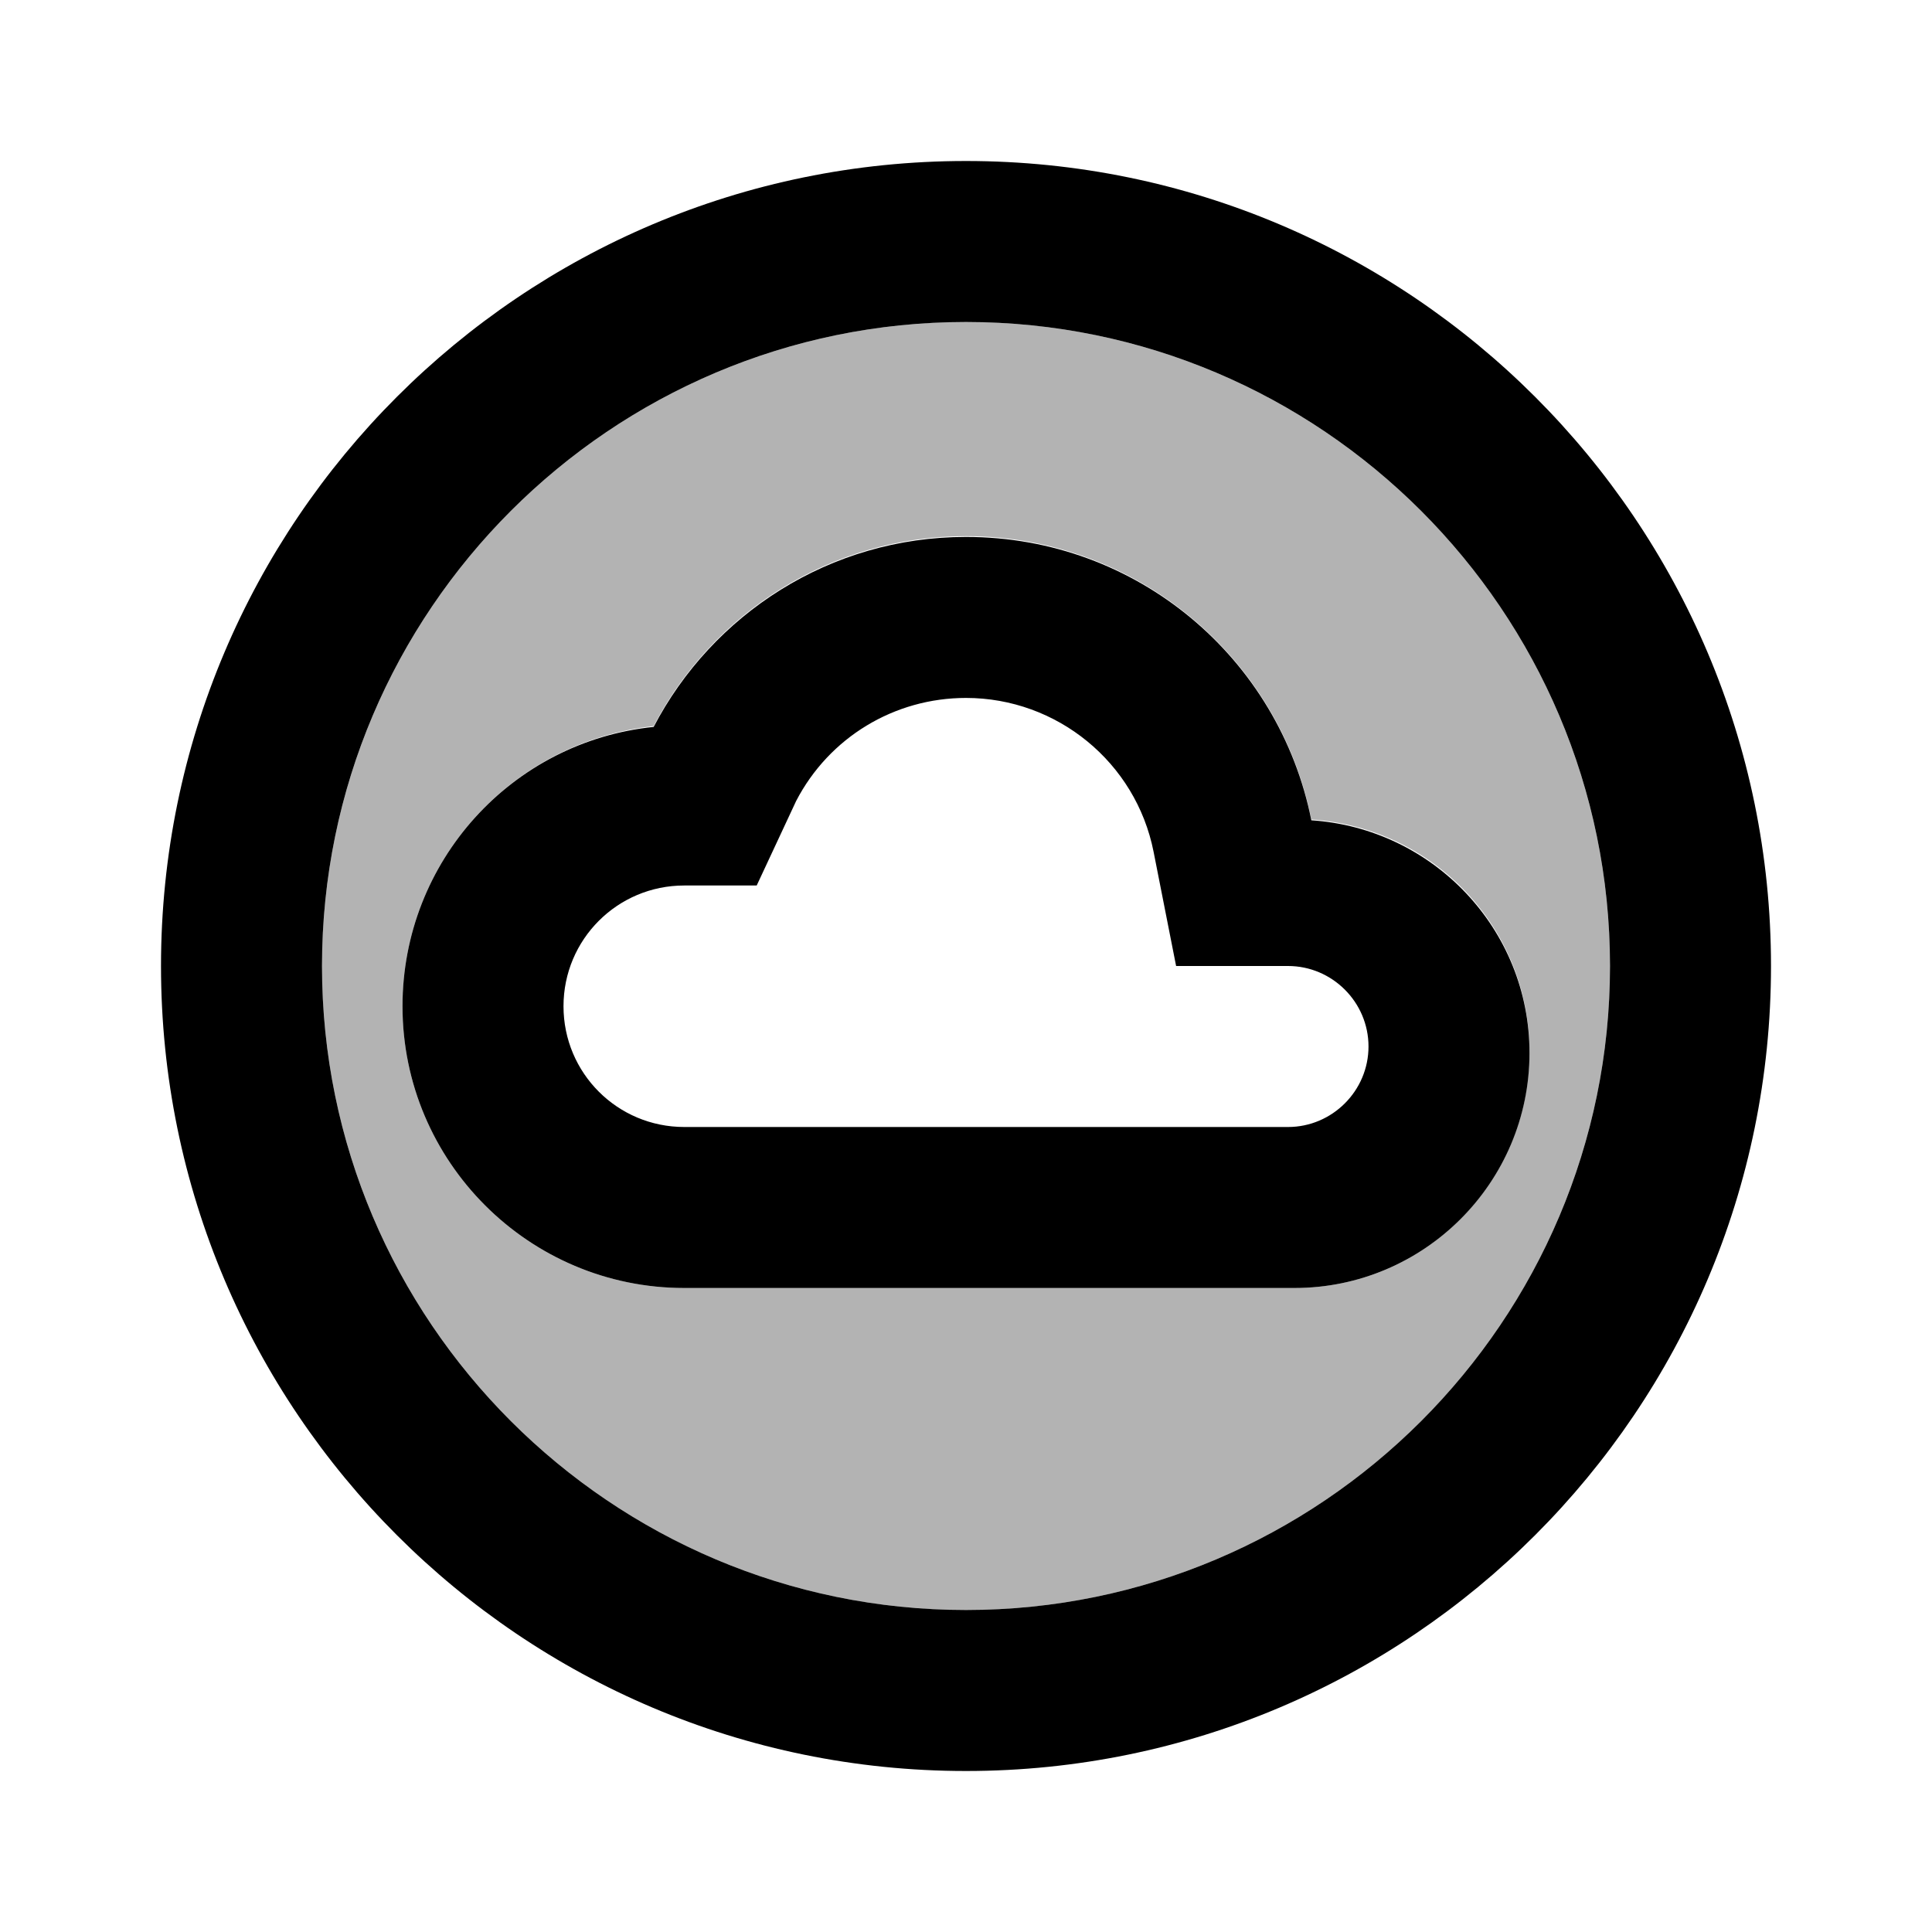
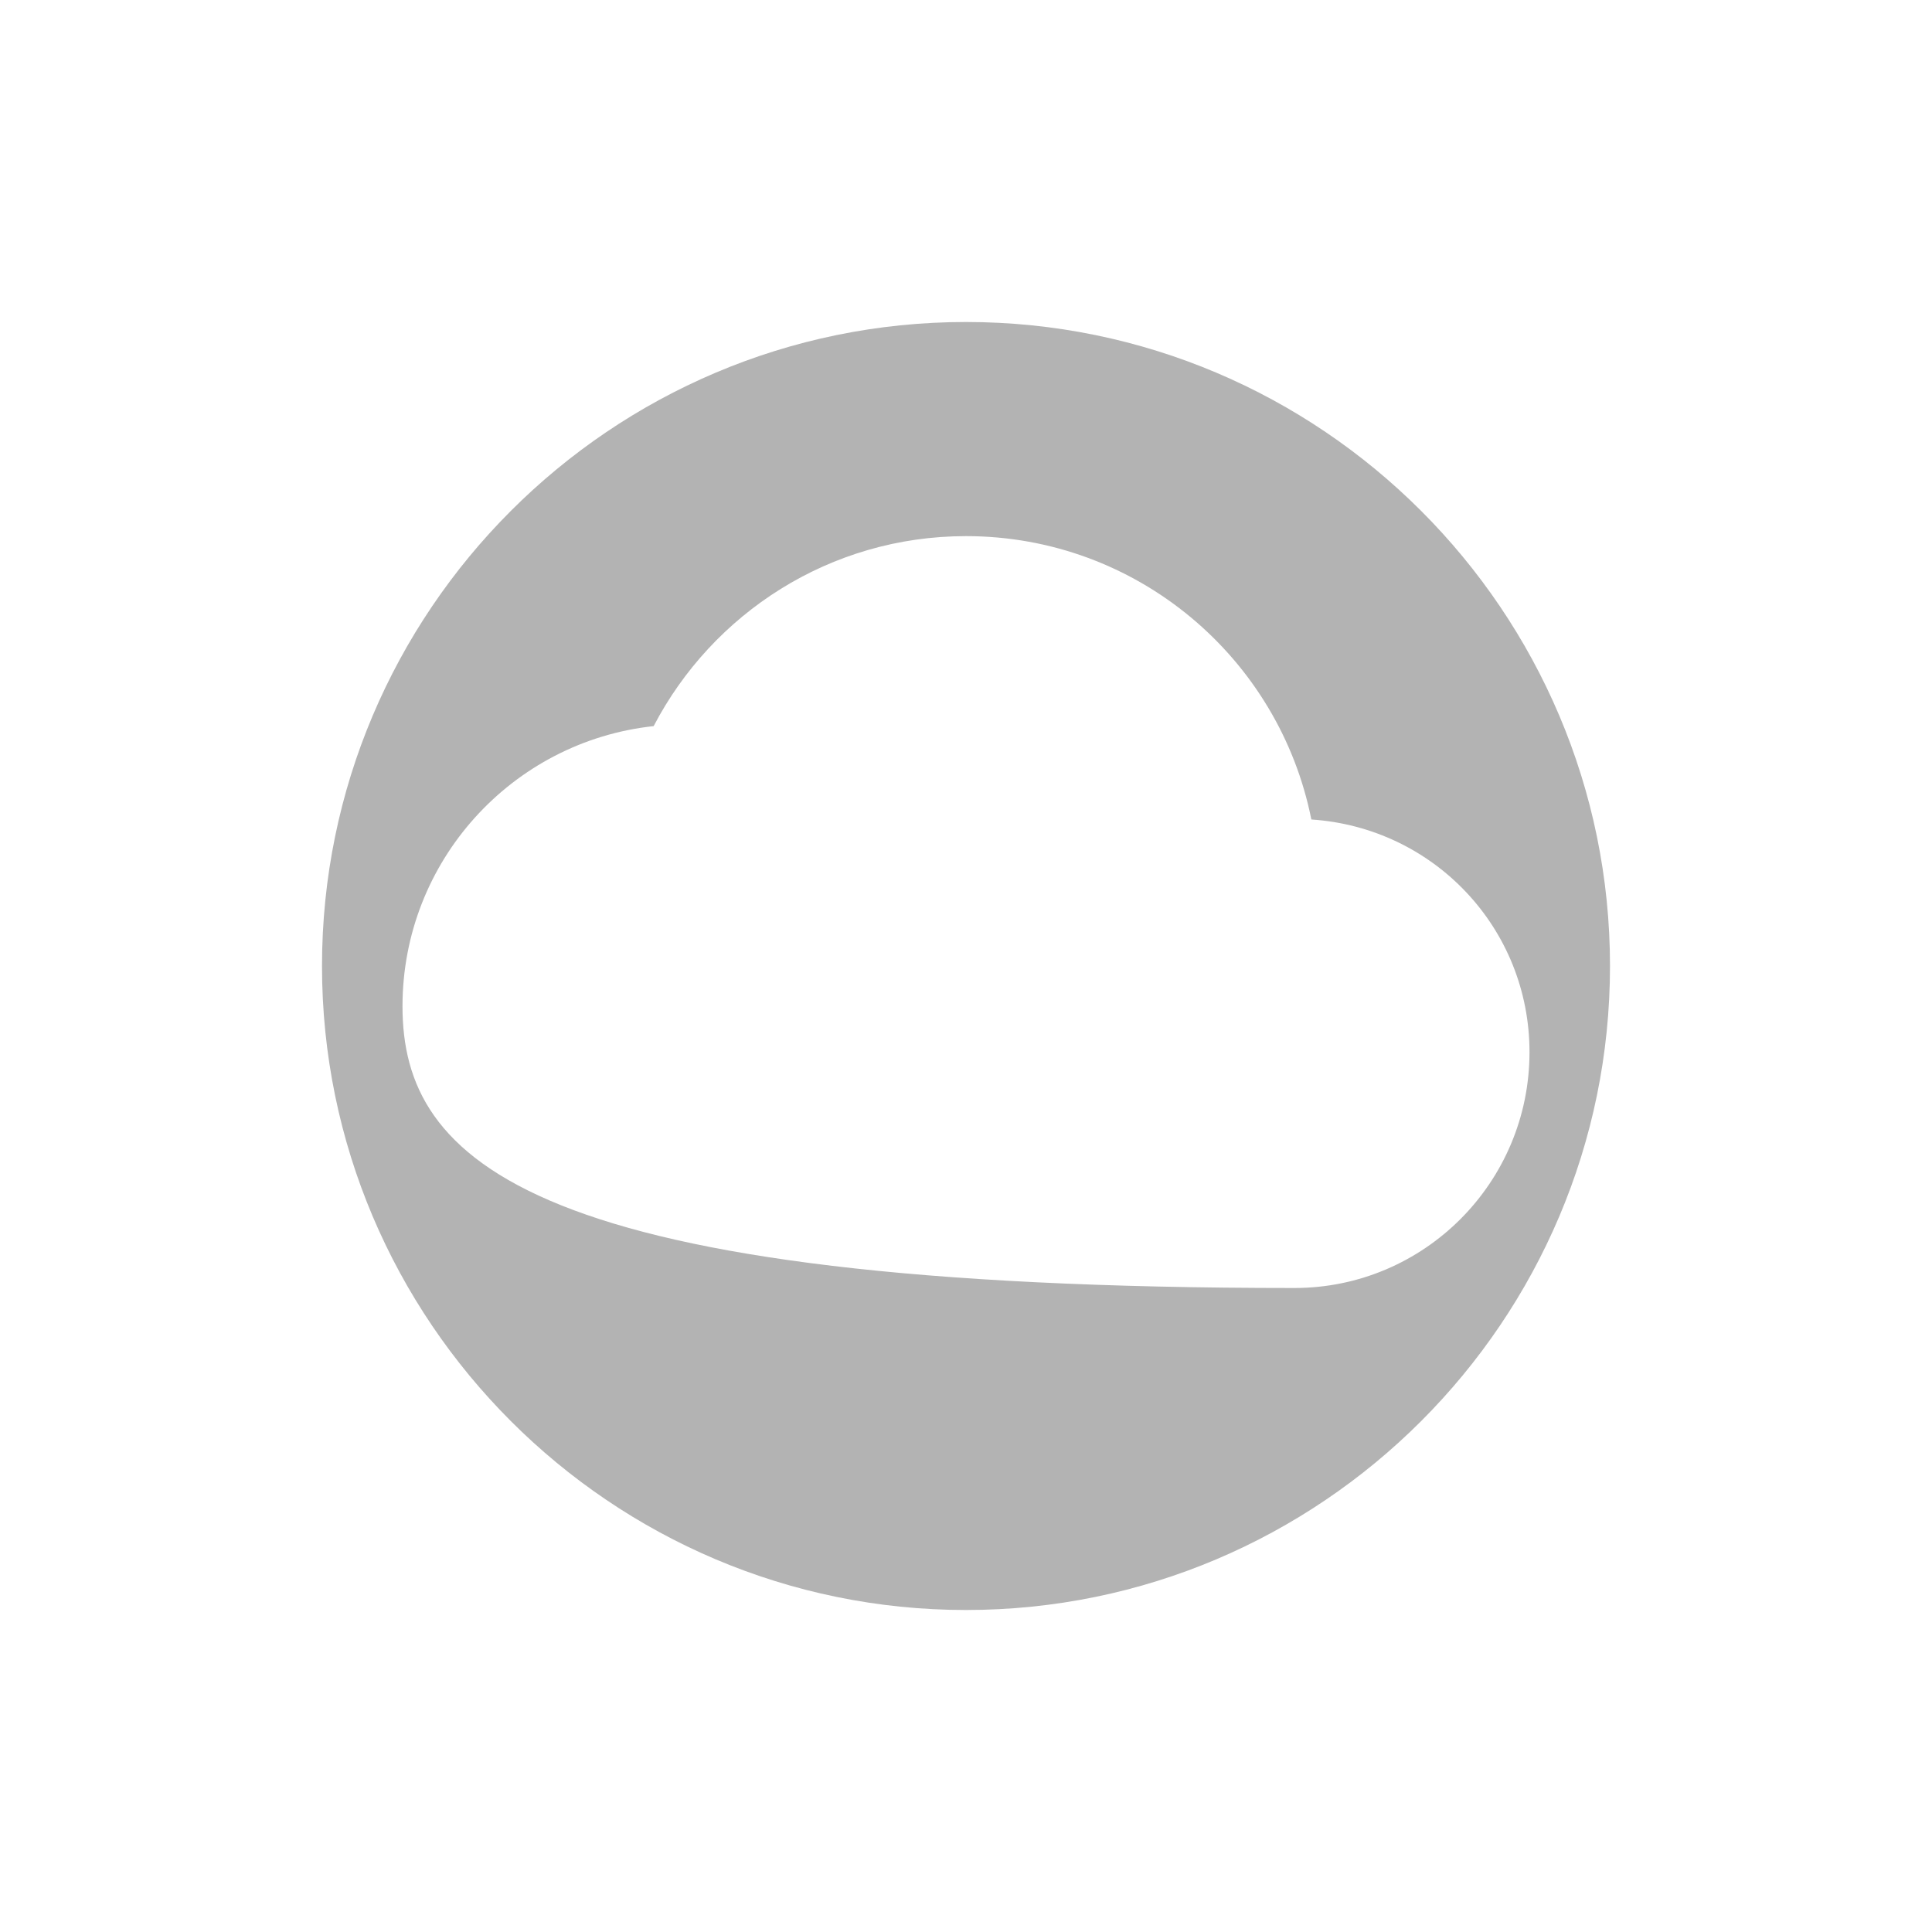
<svg xmlns="http://www.w3.org/2000/svg" height="24" viewBox="0 0 24 24" width="24">
-   <path d="M0 0h24v24H0V0z" fill="none" />
-   <path d="M12 4c-4.41 0-8 3.59-8 8s3.59 8 8 8 8-3.59 8-8-3.59-8-8-8zm4.08 12H8.5C6.57 16 5 14.43 5 12.5c0-1.8 1.36-3.29 3.12-3.48.73-1.4 2.19-2.36 3.88-2.36 2.12 0 3.89 1.51 4.29 3.52 1.52.1 2.71 1.35 2.71 2.89 0 1.62-1.31 2.93-2.92 2.93z" opacity=".3" />
-   <path d="M12 2C6.48 2 2 6.48 2 12s4.48 10 10 10 10-4.48 10-10S17.52 2 12 2zm0 18c-4.41 0-8-3.59-8-8s3.59-8 8-8 8 3.59 8 8-3.59 8-8 8zm4.29-9.81c-.4-2.01-2.16-3.52-4.29-3.52-1.69 0-3.15.96-3.88 2.36C6.36 9.21 5 10.7 5 12.5 5 14.43 6.57 16 8.5 16h7.58c1.61 0 2.92-1.31 2.92-2.92 0-1.54-1.2-2.79-2.71-2.89zM16 14H8.5c-.83 0-1.5-.67-1.5-1.5S7.67 11 8.5 11h.9l.49-1.05c.41-.79 1.22-1.28 2.11-1.28 1.13 0 2.11.8 2.33 1.91l.28 1.42H16c.55 0 1 .45 1 1s-.45 1-1 1z" />
+   <path d="M12 4c-4.41 0-8 3.59-8 8s3.59 8 8 8 8-3.59 8-8-3.59-8-8-8zm4.08 12C6.57 16 5 14.43 5 12.5c0-1.8 1.36-3.29 3.12-3.48.73-1.4 2.19-2.36 3.88-2.36 2.12 0 3.89 1.51 4.29 3.52 1.52.1 2.71 1.35 2.71 2.89 0 1.62-1.31 2.93-2.92 2.93z" opacity=".3" />
</svg>